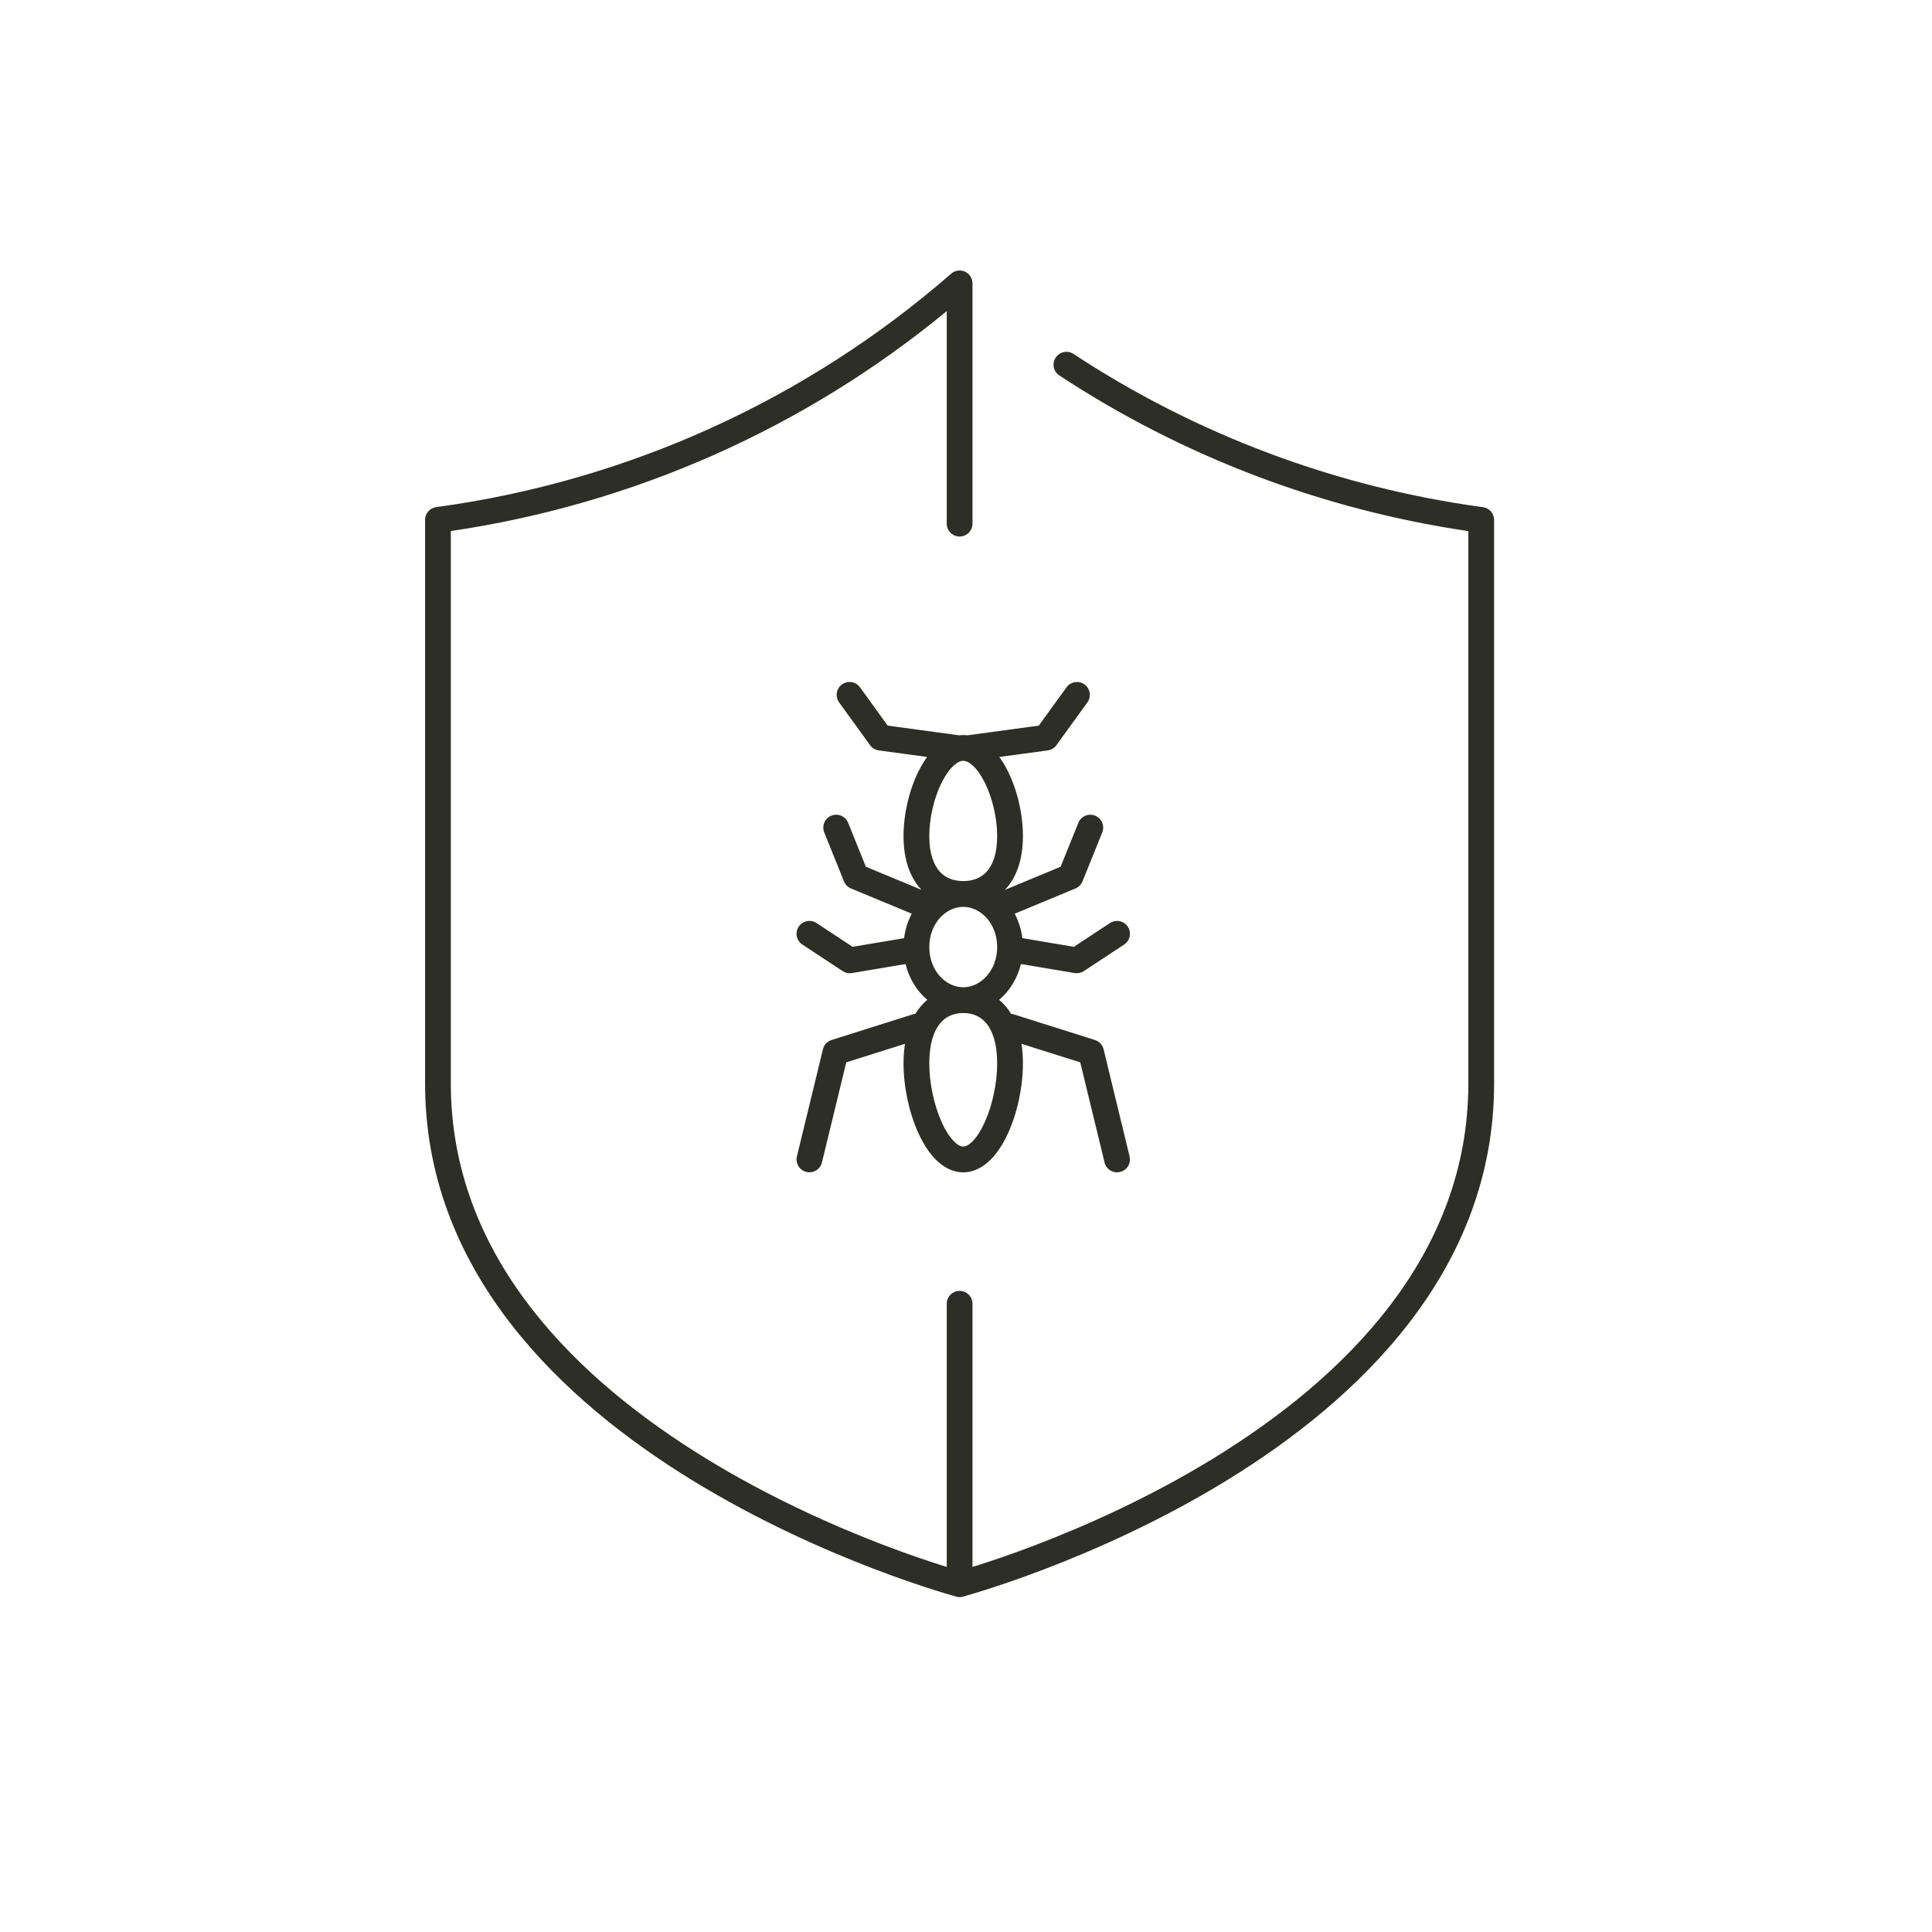
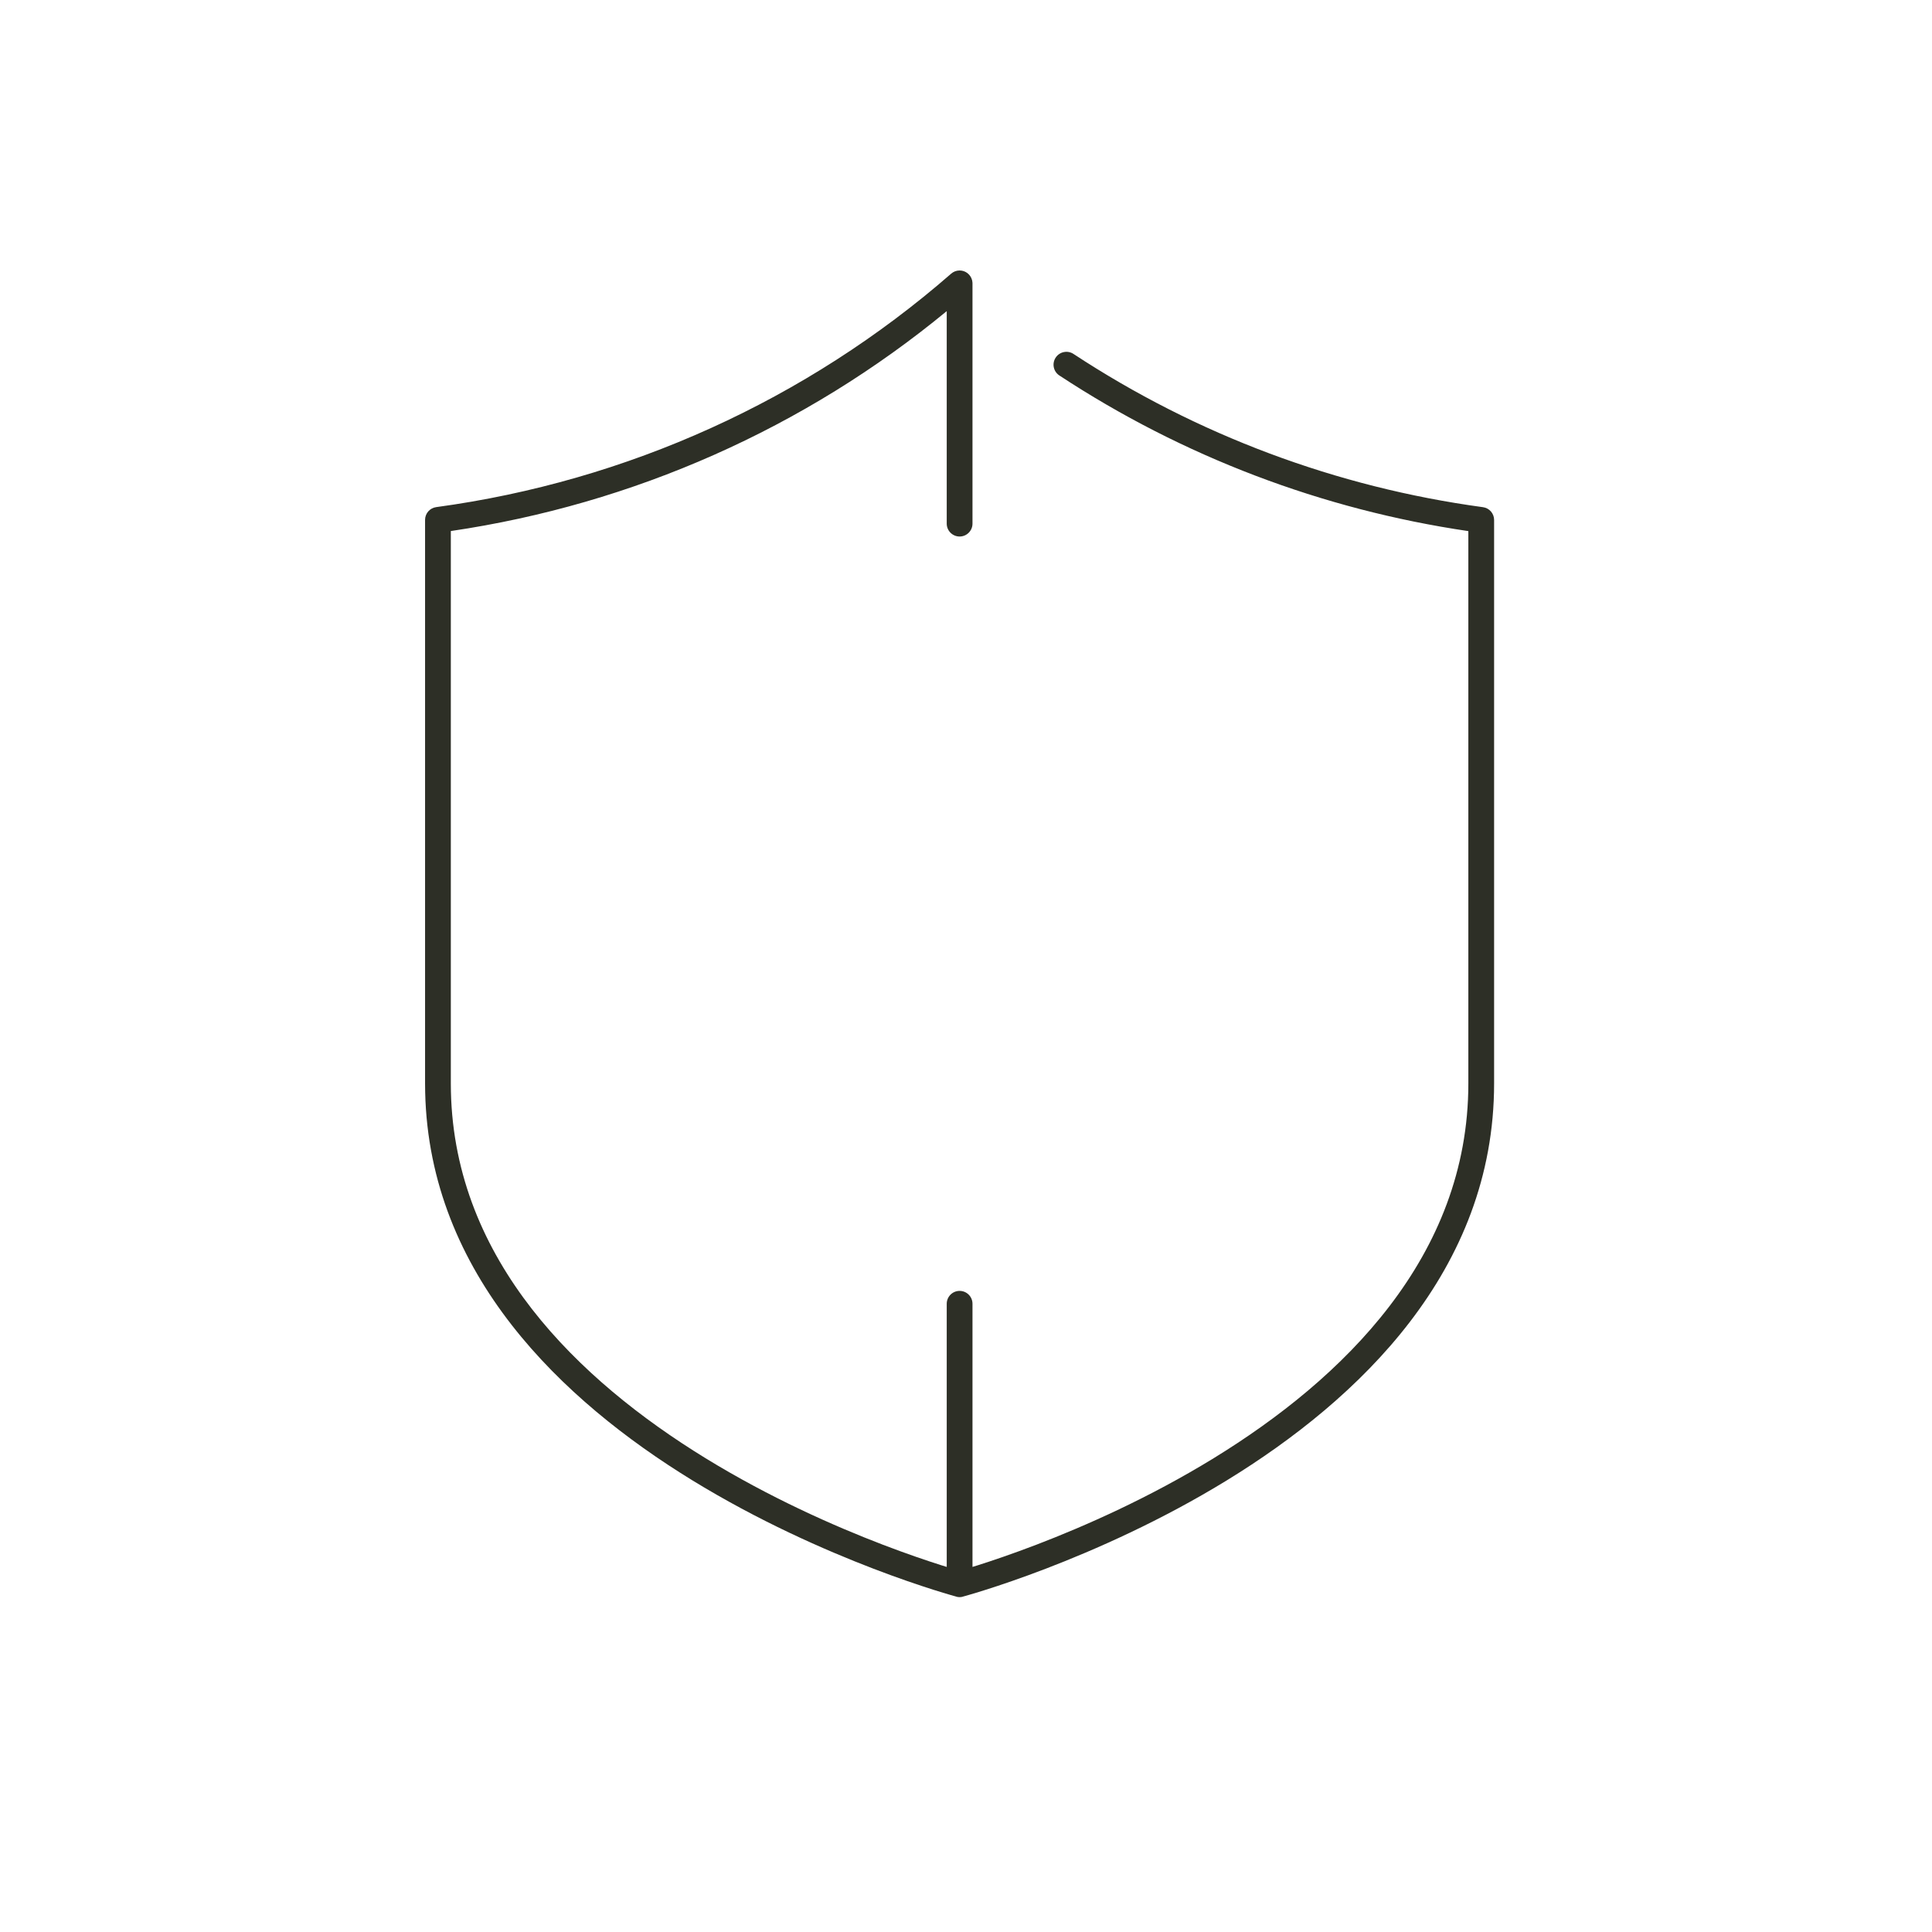
<svg xmlns="http://www.w3.org/2000/svg" width="150" height="150" viewBox="0 0 150 150" fill="none">
  <path d="M74.504 21C74.969 21 75.358 21.317 75.47 21.747C75.474 21.763 75.478 21.778 75.481 21.794C75.491 21.841 75.498 21.889 75.501 21.939C75.502 21.956 75.503 21.974 75.503 21.992C75.503 21.995 75.504 21.997 75.504 22V40.655C75.504 41.207 75.056 41.655 74.504 41.655C73.952 41.655 73.504 41.207 73.504 40.655V24.156C62.487 33.237 49.172 39.146 35.002 41.23V84.114L35.009 84.743C35.306 97.887 44.894 107.147 54.776 113.214C59.771 116.28 64.774 118.486 68.533 119.927C70.411 120.646 71.975 121.173 73.066 121.52C73.222 121.569 73.368 121.613 73.504 121.655V101.225C73.504 100.672 73.952 100.225 74.504 100.225C75.056 100.225 75.504 100.672 75.504 101.225V121.655C75.64 121.613 75.787 121.569 75.942 121.52C77.034 121.173 78.597 120.646 80.475 119.927C84.234 118.486 89.237 116.28 94.231 113.214C104.27 107.051 114.004 97.592 114.002 84.114V41.235C102.659 39.567 91.819 35.444 82.247 29.151C81.786 28.848 81.658 28.228 81.961 27.767C82.264 27.305 82.884 27.176 83.346 27.48C92.91 33.768 103.776 37.834 115.137 39.377C115.632 39.444 116.002 39.868 116.002 40.368V84.114C116.004 98.668 105.489 108.649 95.277 114.918C90.147 118.067 85.025 120.325 81.19 121.795C79.272 122.53 77.67 123.069 76.547 123.426C75.985 123.604 75.542 123.737 75.238 123.825C75.086 123.869 74.969 123.902 74.889 123.925C74.884 123.926 74.879 123.927 74.875 123.928C74.76 123.974 74.635 124 74.504 124C74.373 124 74.248 123.974 74.133 123.928C74.129 123.927 74.124 123.926 74.119 123.925C74.039 123.902 73.921 123.869 73.769 123.825C73.466 123.737 73.023 123.604 72.461 123.426C71.337 123.069 69.736 122.53 67.817 121.795C63.982 120.325 58.86 118.067 53.73 114.918C43.677 108.747 33.331 98.979 33.01 84.793L33.002 84.114V40.364C33.002 39.864 33.372 39.44 33.867 39.373C48.693 37.361 62.596 31.058 73.847 21.248C74.023 21.094 74.252 21 74.504 21Z" fill="#2D2F26" />
-   <path fill-rule="evenodd" clip-rule="evenodd" d="M82.804 53.363C83.127 52.916 83.753 52.816 84.2 53.139C84.647 53.462 84.748 54.088 84.425 54.535L82.022 57.855C81.862 58.077 81.618 58.224 81.347 58.261L77.587 58.77C77.834 59.111 78.056 59.484 78.25 59.873C78.978 61.334 79.42 63.198 79.42 64.915C79.42 66.647 78.968 68.037 78.099 69.004C78.071 69.034 78.042 69.062 78.014 69.092L82.347 67.292L83.724 63.881C83.93 63.369 84.513 63.121 85.025 63.327C85.537 63.534 85.785 64.117 85.578 64.629L84.046 68.43C83.946 68.678 83.749 68.877 83.502 68.98L78.781 70.939C79.087 71.517 79.292 72.162 79.376 72.838L83.375 73.51L86.18 71.665C86.641 71.361 87.261 71.489 87.564 71.95C87.868 72.412 87.74 73.031 87.279 73.335L84.147 75.397C83.937 75.535 83.681 75.59 83.433 75.548L79.262 74.847C78.994 75.952 78.397 76.935 77.573 77.626C77.769 77.79 77.955 77.976 78.127 78.185C78.263 78.35 78.388 78.528 78.503 78.716C78.576 78.722 78.65 78.737 78.723 78.76L85.01 80.744C85.343 80.85 85.598 81.122 85.681 81.462L87.701 89.783C87.831 90.32 87.502 90.86 86.966 90.99C86.429 91.121 85.888 90.791 85.758 90.255L83.87 82.481L79.309 81.041C79.381 81.512 79.42 82.016 79.42 82.552C79.42 84.398 78.984 86.408 78.265 87.982C77.905 88.769 77.453 89.496 76.906 90.041C76.36 90.585 75.643 91.019 74.785 91.019C73.927 91.019 73.21 90.585 72.664 90.041C72.117 89.496 71.664 88.768 71.305 87.981C70.585 86.406 70.15 84.397 70.15 82.552C70.15 82.017 70.188 81.513 70.261 81.042L65.702 82.481L63.815 90.255C63.685 90.791 63.144 91.121 62.607 90.99C62.071 90.86 61.742 90.32 61.872 89.783L63.893 81.462L63.932 81.338C64.04 81.056 64.272 80.836 64.564 80.744L70.851 78.76C70.922 78.737 70.995 78.723 71.066 78.717C71.182 78.528 71.307 78.35 71.443 78.185C71.615 77.976 71.8 77.79 71.996 77.626C71.172 76.936 70.576 75.952 70.309 74.848L66.141 75.548C65.892 75.59 65.636 75.535 65.426 75.397L62.294 73.335C61.833 73.031 61.705 72.412 62.009 71.95C62.312 71.489 62.932 71.361 63.394 71.665L66.197 73.51L70.193 72.839C70.278 72.163 70.483 71.518 70.789 70.939L66.07 68.98C65.823 68.877 65.627 68.678 65.526 68.43L63.993 64.629C63.787 64.117 64.035 63.534 64.547 63.327C65.059 63.121 65.642 63.369 65.849 63.881L67.224 67.292L71.554 69.091C71.526 69.062 71.498 69.034 71.471 69.004C70.601 68.037 70.15 66.646 70.15 64.915C70.15 63.198 70.592 61.334 71.319 59.873C71.513 59.484 71.734 59.111 71.981 58.77L68.227 58.261C67.956 58.224 67.711 58.077 67.551 57.855L65.148 54.535C64.825 54.088 64.926 53.462 65.373 53.139C65.82 52.815 66.446 52.916 66.769 53.363L68.92 56.336L74.401 57.081C74.42 57.084 74.438 57.087 74.456 57.091C74.564 57.077 74.673 57.07 74.785 57.07C74.897 57.07 75.007 57.077 75.114 57.091C75.133 57.087 75.152 57.084 75.172 57.081L80.652 56.336L82.804 53.363ZM74.785 78.653C74.781 78.653 74.776 78.652 74.772 78.652C74.036 78.656 73.429 78.92 72.986 79.457C72.523 80.019 72.15 80.99 72.15 82.552C72.15 84.12 72.528 85.845 73.124 87.15C73.422 87.803 73.754 88.303 74.076 88.624C74.4 88.947 74.639 89.019 74.785 89.019C74.931 89.019 75.171 88.947 75.494 88.625C75.816 88.304 76.147 87.804 76.445 87.151C77.041 85.846 77.42 84.121 77.42 82.552C77.42 80.99 77.047 80.019 76.584 79.457C76.141 78.919 75.534 78.655 74.798 78.652C74.794 78.652 74.789 78.653 74.785 78.653ZM74.785 70.408C73.445 70.408 72.151 71.684 72.15 73.53C72.15 75.371 73.437 76.645 74.773 76.652H74.796C76.132 76.645 77.42 75.372 77.42 73.53C77.42 71.684 76.126 70.408 74.785 70.408ZM74.785 59.07C74.608 59.07 74.359 59.151 74.044 59.438C73.728 59.728 73.403 60.176 73.109 60.765C72.522 61.944 72.15 63.502 72.15 64.915C72.15 66.314 72.512 67.171 72.958 67.667C73.394 68.152 74.014 68.407 74.785 68.407C75.556 68.407 76.175 68.152 76.611 67.667C77.057 67.171 77.42 66.314 77.42 64.915C77.42 63.502 77.047 61.944 76.46 60.765C76.167 60.176 75.842 59.728 75.525 59.438C75.21 59.151 74.962 59.07 74.785 59.07Z" fill="#2D2F26" />
</svg>